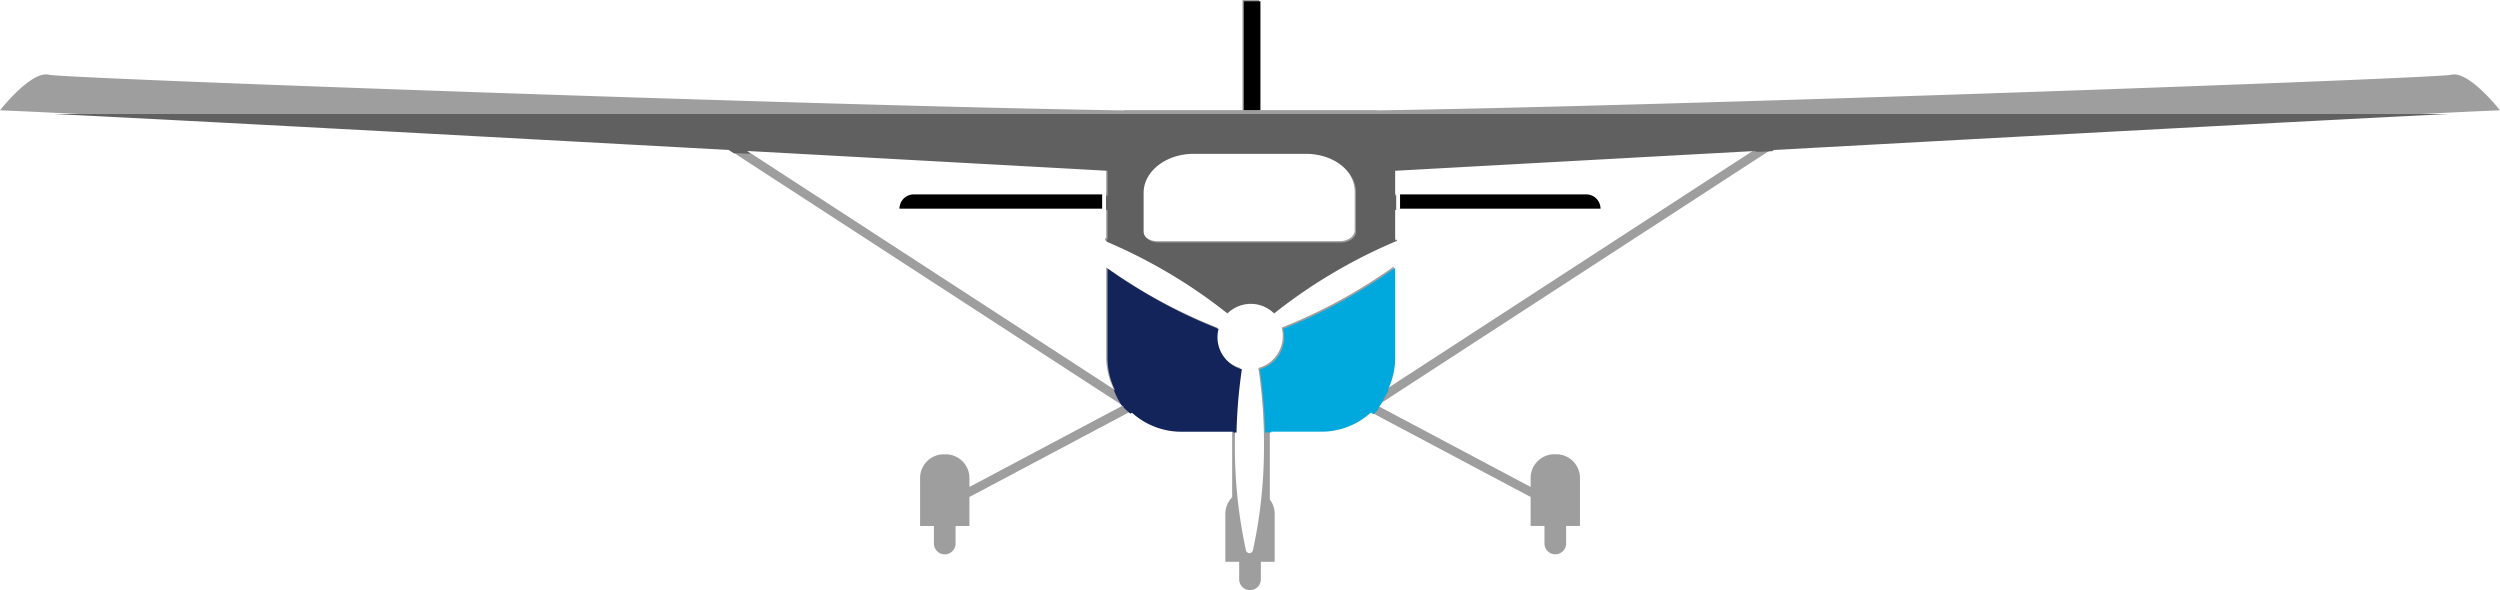
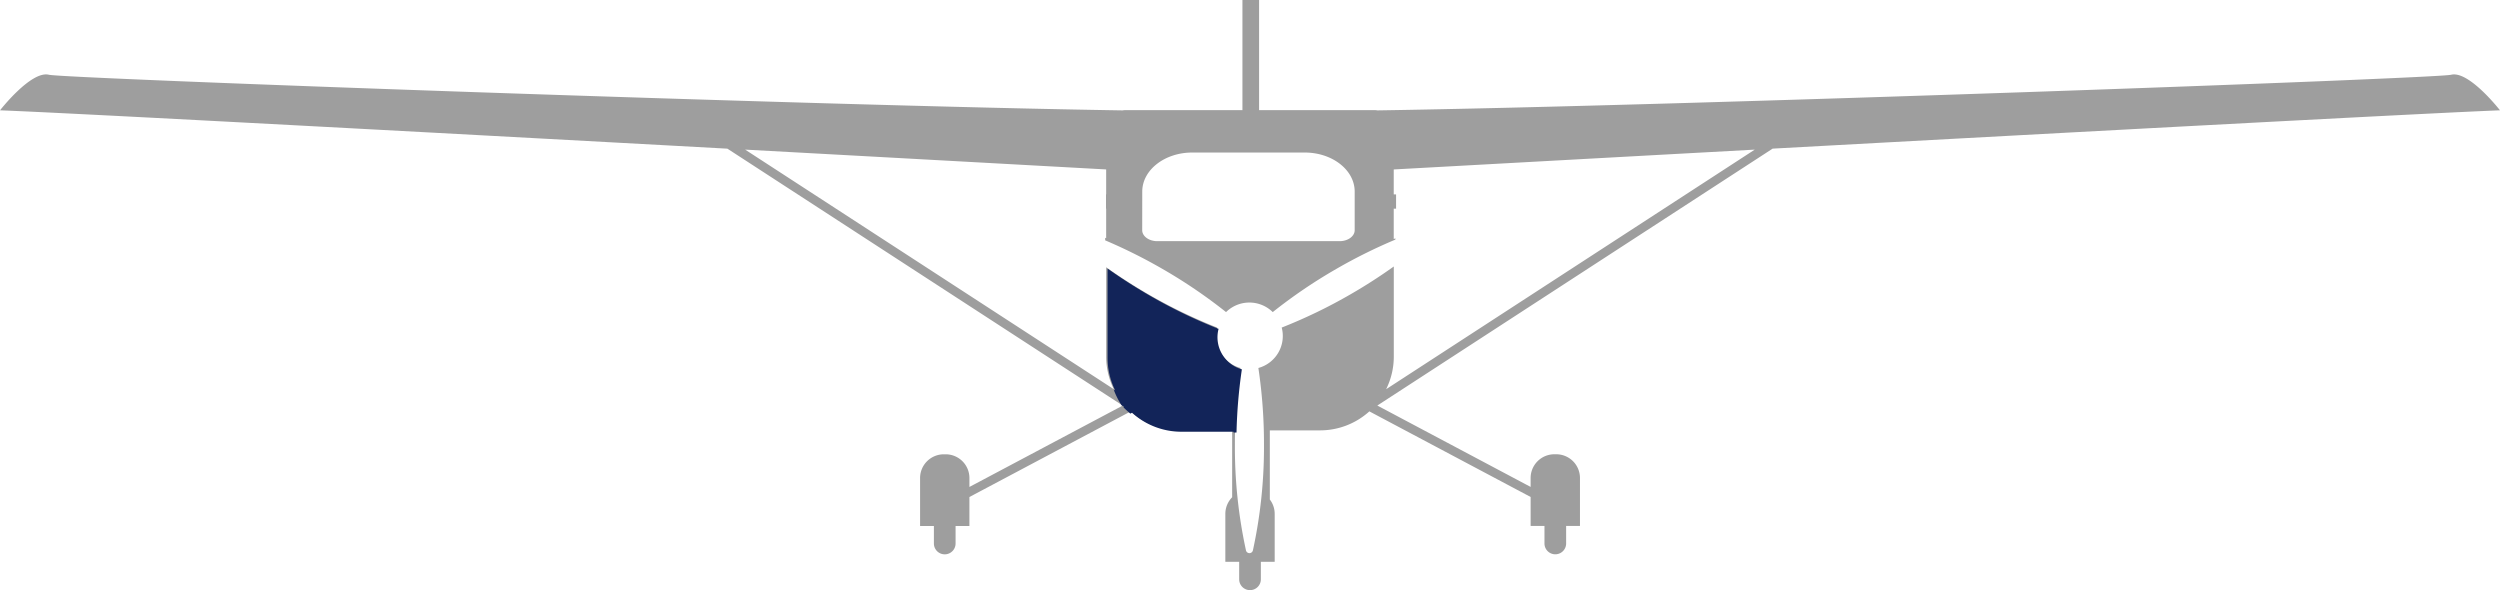
<svg xmlns="http://www.w3.org/2000/svg" width="250.813" height="59.21" viewBox="0 0 250.813 59.21">
  <defs>
    <style>.a{fill:#9e9e9e;}.b{fill:#122459;}.c{fill:#606060;}.d{fill:#00a9dd;}</style>
  </defs>
  <g transform="translate(-1106.398 -423.381)">
-     <path d="M1463.878,474.451h20.113a1.432,1.432,0,0,0-1.432-1.432h-18.681Z" transform="translate(-217.02 -30.134)" />
-     <path d="M1356.395,473.019h-18.9a1.432,1.432,0,0,0-1.432,1.432h20.332Z" transform="translate(-139.425 -30.134)" />
    <path class="a" d="M1357.211,434.449s-3.122-4.014-4.906-3.568c-1.495.374-76.874,3.1-107.712,3.575a1.875,1.875,0,0,0-.267-.027h-11.61V423.381h-1.671v11.048h-11.759a1.868,1.868,0,0,0-.267.027c-30.839-.479-106.218-3.2-107.712-3.575-1.784-.446-4.906,3.568-4.906,3.568,6.438.238,41.62,2.134,72.974,3.847l39.661,25.775-15.38,8.164v-.9a2.383,2.383,0,0,0-2.376-2.376h-.2a2.383,2.383,0,0,0-2.375,2.376v4.817h1.387v1.756a1.087,1.087,0,0,0,2.174,0v-1.756h1.388v-2.908l16.18-8.588a7.363,7.363,0,0,0,4.945,1.906h5.235v6.707a2.366,2.366,0,0,0-.683,1.662v4.816h1.388V481.5a1.087,1.087,0,1,0,2.174,0v-1.756h1.388v-4.816a2.358,2.358,0,0,0-.488-1.435v-6.935h5.041a7.363,7.363,0,0,0,4.945-1.906l16.18,8.588v2.908h1.388v1.756a1.087,1.087,0,1,0,2.174,0v-1.756h1.388v-4.817a2.383,2.383,0,0,0-2.376-2.376h-.2a2.383,2.383,0,0,0-2.375,2.376v.9l-15.38-8.164,39.661-25.775C1315.591,436.583,1350.773,434.688,1357.211,434.449ZM1220.995,442.6c0-2.163,2.244-3.916,5.013-3.916h11.287c2.769,0,5.012,1.753,5.012,3.916v3.876c0,.607-.676,1.1-1.509,1.1H1222.5c-.834,0-1.51-.492-1.51-1.1Zm24.468,19.828a7.356,7.356,0,0,0,.768-3.267v-9.045c-1.341.958-2.781,1.892-4.317,2.778a51.512,51.512,0,0,1-6.928,3.35,3.327,3.327,0,0,1-2.341,4.055,51.513,51.513,0,0,1,.562,7.674,48.748,48.748,0,0,1-1.109,10.616.357.357,0,0,1-.7,0,48.748,48.748,0,0,1-1.109-10.616,51.517,51.517,0,0,1,.562-7.674,3.327,3.327,0,0,1-2.341-4.055,51.512,51.512,0,0,1-6.928-3.35c-1.494-.863-2.9-1.771-4.208-2.7v4.532h0v3.583h0v.853a7.354,7.354,0,0,0,.768,3.267l-36.988-24.038c13.927.761,26.964,1.479,36.22,1.989v2.5h-.016v1.432h.016v2.965l-.1-.04v.256a52.348,52.348,0,0,1,5.763,2.876,51.466,51.466,0,0,1,6.364,4.323,3.341,3.341,0,0,1,4.685,0,51.465,51.465,0,0,1,6.364-4.323,52.238,52.238,0,0,1,5.94-2.95c0-.042,0-.085.005-.127l-.171.07v-3.049h.235v-1.432h-.235v-2.5c9.255-.51,22.293-1.228,36.22-1.989Z" transform="translate(0 0)" />
-     <rect width="1.672" height="10.914" transform="translate(1231.18 423.509)" />
    <path class="b" d="M1400.224,498.839a3.341,3.341,0,0,1,.109-.835,51.448,51.448,0,0,1-6.928-3.35c-1.494-.862-2.9-1.77-4.208-2.7v4.532h0v3.582h0v.853a7.358,7.358,0,0,0,.768,3.267l-.158-.1a8.249,8.249,0,0,0,.79,1.577l.255.166-.069.037c.226.223.458.44.7.639l.17-.09a7.361,7.361,0,0,0,4.945,1.906h5.236v.08h.3a50.961,50.961,0,0,1,.537-6.34A3.344,3.344,0,0,1,1400.224,498.839Z" transform="translate(-171.682 -41.629)" />
-     <path class="c" d="M1248.937,468.169a52.248,52.248,0,0,1,5.94-2.95c0-.042,0-.085.005-.127l-.171.071v-3.049h.1v-1.432h-.1v-2.5c9.255-.511,22.293-1.229,36.219-1.99l-.123.08a17.167,17.167,0,0,0,1.731-.061l.179-.116c26.27-1.435,55.224-3,67.71-3.608H1120.142c12.486.609,41.44,2.172,67.71,3.608l.5.324q.856.03,1.713.05l-.424-.276c13.926.761,26.964,1.479,36.22,1.99v2.5h-.153v1.432h.153v2.964l-.1-.04v.255a52.418,52.418,0,0,1,5.763,2.876,51.44,51.44,0,0,1,6.364,4.323,3.34,3.34,0,0,1,4.685,0A51.471,51.471,0,0,1,1248.937,468.169Zm-17.952-2.794c-.834,0-1.509-.492-1.509-1.1V460.4c0-2.163,2.244-3.916,5.012-3.916h11.287c2.768,0,5.012,1.753,5.012,3.916v3.876c0,.607-.676,1.1-1.509,1.1Z" transform="translate(-8.344 -17.668)" />
-     <path class="d" d="M1439.765,506.19c.094-.15.193-.3.282-.448l-.063-.033.129-.084c.311-.536.6-1.084.882-1.637l-.125.081a7.351,7.351,0,0,0,.768-3.267v-9.045c-1.341.957-2.781,1.891-4.317,2.778a51.461,51.461,0,0,1-6.927,3.35,3.328,3.328,0,0,1-2.341,4.055,50.961,50.961,0,0,1,.538,6.34h.608v-.08h5.041a7.361,7.361,0,0,0,4.945-1.906l.265.141C1439.555,506.355,1439.66,506.272,1439.765,506.19Z" transform="translate(-195.27 -41.509)" />
  </g>
</svg>